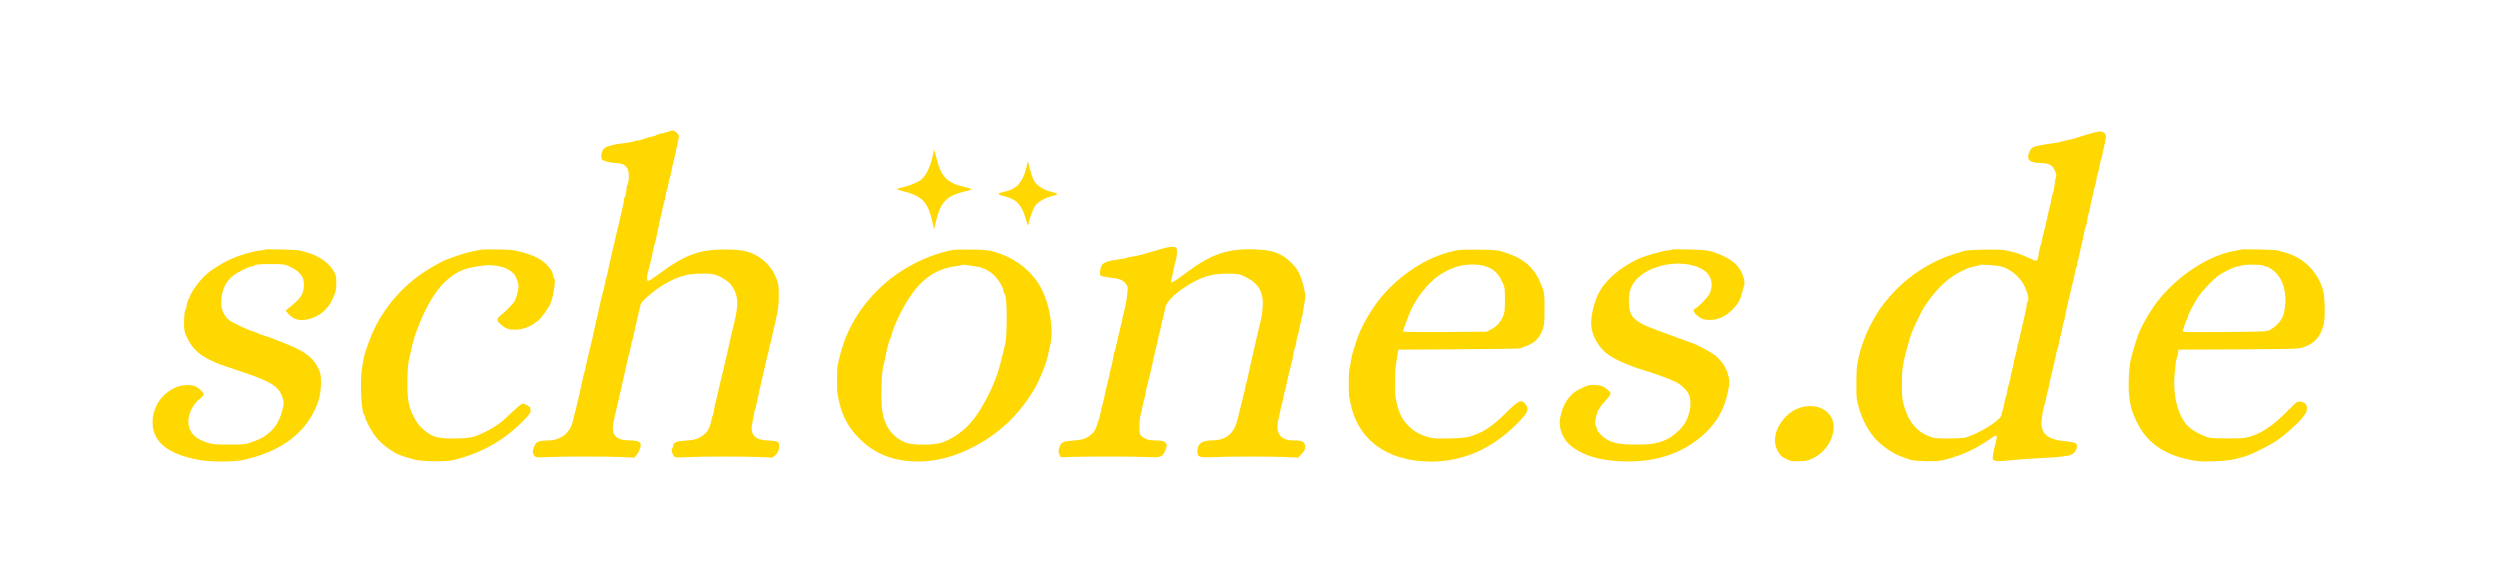
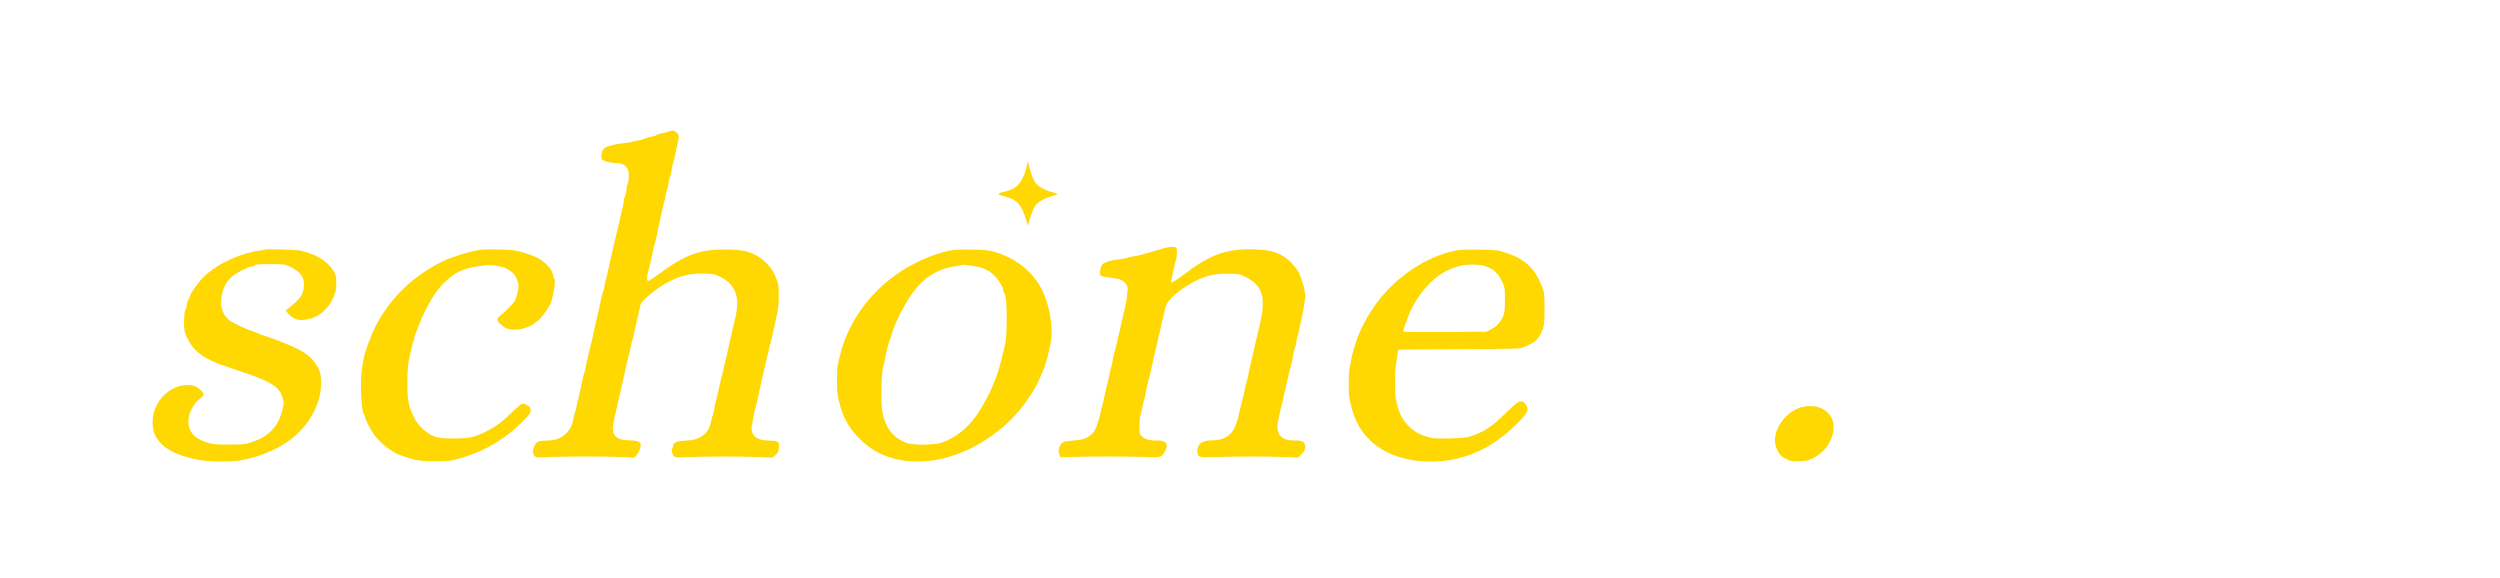
<svg xmlns="http://www.w3.org/2000/svg" version="1.0" viewBox="0 0 2589 599" preserveAspectRatio="xMidYMid meet">
  <g transform="translate(0,599) scale(0.1,-0.1)" fill="#ffd701" stroke="none">
    <path d="M6916 4625 c-22 -8 -57 -17 -78 -20 -21 -4 -40 -10 -43 -15 -3 -5 -24 -11 -48 -15 -23 -4 -53 -13 -67 -20 -14 -7 -44 -15 -68 -19 -24 -3 -47 -8 -51 -10 -10 -6 -53 -14 -121 -22 -30 -3 -62 -8 -70 -10 -103 -24 -116 -32 -135 -77 -6 -15 -10 -41 -7 -57 4 -25 11 -31 56 -44 28 -8 72 -15 98 -15 58 1 103 -24 120 -65 15 -36 13 -129 -4 -159 -6 -12 -10 -22 -9 -22 7 0 -13 -106 -20 -111 -5 -3 -9 -17 -9 -32 0 -16 -7 -55 -16 -87 -9 -33 -17 -71 -20 -85 -2 -14 -10 -50 -18 -80 -14 -53 -20 -80 -51 -215 -7 -33 -21 -91 -30 -130 -9 -38 -23 -100 -30 -138 -8 -37 -16 -71 -19 -76 -3 -5 -8 -26 -11 -47 -3 -22 -13 -61 -21 -89 -8 -27 -19 -70 -24 -95 -5 -25 -16 -74 -24 -110 -39 -170 -56 -247 -61 -275 -3 -16 -12 -52 -20 -80 -7 -27 -18 -72 -24 -100 -6 -27 -14 -59 -16 -70 -3 -11 -8 -36 -11 -55 -3 -19 -8 -38 -11 -43 -2 -4 -6 -17 -9 -30 -2 -12 -11 -51 -19 -87 -8 -36 -18 -78 -21 -95 -3 -16 -10 -46 -15 -65 -6 -19 -12 -48 -15 -65 -3 -16 -11 -50 -19 -75 -8 -25 -16 -59 -19 -76 -23 -128 -122 -213 -251 -215 -102 -1 -128 -10 -149 -54 -23 -50 -24 -80 -1 -105 16 -18 27 -19 144 -13 162 7 600 7 763 0 l127 -6 25 30 c28 33 48 92 39 116 -9 22 -47 33 -117 33 -135 0 -188 56 -164 175 5 22 11 54 14 70 3 17 10 48 16 70 5 22 16 67 23 100 8 33 30 130 49 215 20 85 39 169 42 185 3 17 10 48 16 70 16 56 16 55 23 100 4 22 9 43 12 47 2 5 6 16 8 25 7 39 37 171 51 228 8 33 16 71 19 85 3 14 8 33 11 42 9 32 144 146 237 201 147 87 257 117 417 114 91 -2 112 -6 160 -29 72 -35 116 -73 145 -123 50 -89 53 -176 10 -350 -20 -79 -64 -274 -71 -310 -3 -16 -10 -46 -15 -65 -6 -19 -12 -48 -15 -65 -3 -16 -10 -48 -16 -70 -13 -46 -12 -40 -32 -130 -19 -85 -45 -196 -50 -210 -1 -5 -6 -32 -11 -60 -4 -27 -10 -54 -14 -60 -3 -5 -6 -12 -7 -15 -19 -104 -40 -148 -91 -187 -49 -38 -100 -53 -196 -57 -82 -4 -117 -21 -117 -57 0 -10 -4 -20 -9 -23 -12 -8 -1 -58 17 -78 13 -16 29 -17 136 -12 159 8 597 8 759 1 l127 -6 31 27 c24 21 32 38 35 72 7 66 -2 73 -96 77 -99 4 -143 21 -170 65 -20 31 -21 65 -7 128 2 8 7 38 12 65 4 28 10 55 13 60 4 6 8 17 9 25 3 19 17 81 42 195 12 50 23 104 27 120 3 17 10 46 15 65 6 19 12 49 15 65 3 17 10 48 16 70 16 56 16 55 23 100 4 22 9 43 12 47 2 5 6 16 8 25 9 45 38 174 51 228 24 100 28 135 29 250 0 113 -5 134 -54 233 -25 51 -96 127 -149 159 -95 59 -163 76 -322 79 -291 5 -439 -47 -725 -260 -49 -36 -95 -66 -102 -66 -17 0 -17 45 1 106 8 27 19 72 25 99 6 28 13 59 16 70 3 11 8 36 11 55 3 19 9 44 14 55 5 11 13 45 19 75 5 30 19 96 30 145 12 50 23 104 27 120 3 17 10 48 16 70 16 56 16 55 23 100 4 22 9 43 12 47 5 9 10 34 19 88 3 19 8 38 11 42 4 8 9 28 19 83 2 17 10 48 16 70 12 46 34 144 51 229 11 58 11 59 -16 82 -32 28 -38 28 -91 9z" />
-     <path d="M21620 4599 c-52 -16 -115 -36 -140 -44 -25 -8 -61 -16 -81 -19 -20 -3 -47 -10 -60 -15 -13 -4 -49 -12 -80 -15 -31 -4 -67 -9 -80 -12 -13 -3 -45 -9 -71 -13 -26 -4 -57 -16 -68 -26 -23 -21 -43 -85 -34 -109 11 -28 56 -44 127 -44 87 -1 127 -24 151 -87 10 -24 14 -50 10 -56 -4 -7 -8 -22 -10 -33 -9 -79 -17 -123 -24 -136 -4 -8 -11 -35 -15 -60 -3 -25 -11 -59 -16 -76 -5 -17 -12 -42 -14 -55 -8 -43 -47 -214 -53 -229 -8 -23 -10 -32 -17 -75 -4 -22 -11 -47 -15 -55 -4 -8 -11 -37 -15 -65 -15 -102 -12 -100 -111 -53 -80 37 -140 57 -234 76 -64 13 -381 8 -430 -7 -163 -49 -216 -69 -305 -113 -205 -102 -371 -237 -517 -421 -60 -76 -84 -115 -155 -248 -39 -74 -92 -217 -110 -299 -7 -36 -16 -76 -19 -90 -10 -44 -13 -313 -4 -365 25 -148 101 -310 191 -409 72 -78 185 -155 272 -185 34 -12 76 -27 92 -33 17 -6 89 -12 160 -14 110 -2 143 1 215 20 166 45 307 111 437 202 93 66 95 63 62 -62 -11 -44 -21 -94 -22 -113 -2 -30 2 -35 28 -43 17 -5 69 -4 120 2 113 12 186 18 350 26 135 7 157 8 240 19 71 9 99 22 118 54 21 36 22 65 2 81 -9 7 -57 17 -108 21 -185 15 -260 83 -244 221 6 55 15 102 29 153 16 56 16 55 23 100 4 22 9 43 12 47 5 9 11 38 19 88 3 19 8 42 11 50 8 19 10 28 17 70 4 19 13 58 20 85 8 28 17 70 21 95 4 25 11 50 15 55 4 6 11 35 15 65 4 30 11 60 15 65 4 6 11 35 15 65 4 30 11 62 15 70 4 8 11 32 14 52 3 21 11 57 16 80 6 24 13 57 16 73 3 17 10 46 15 65 6 19 12 49 15 65 3 17 11 50 19 75 7 25 16 65 20 90 4 24 9 48 11 52 3 4 7 16 9 25 8 39 36 162 50 223 9 36 21 90 26 120 5 30 14 62 18 70 5 9 12 40 16 70 4 30 11 62 15 70 5 9 11 36 15 60 3 25 11 61 16 80 6 19 13 51 16 70 3 19 11 53 19 75 7 22 14 50 14 62 0 12 6 42 14 65 8 24 18 63 21 88 4 24 9 48 11 52 3 4 7 16 9 25 2 10 11 52 20 93 28 123 29 139 10 160 -24 27 -61 24 -175 -11z m-895 -1369 c99 -25 207 -119 246 -215 35 -84 42 -120 28 -146 -7 -13 -11 -25 -10 -27 3 -3 -9 -70 -24 -132 -8 -30 -23 -100 -36 -155 -12 -55 -24 -107 -27 -115 -3 -8 -6 -17 -7 -20 -1 -3 -5 -27 -10 -55 -4 -27 -11 -57 -16 -66 -4 -9 -11 -38 -15 -65 -3 -27 -11 -60 -16 -74 -5 -13 -12 -43 -15 -65 -3 -22 -11 -58 -18 -80 -8 -22 -17 -60 -20 -85 -4 -24 -10 -51 -15 -60 -4 -8 -11 -37 -15 -65 -4 -27 -12 -58 -16 -67 -5 -9 -10 -28 -11 -43 -5 -57 -253 -209 -392 -240 -17 -3 -91 -6 -165 -6 -112 0 -144 3 -190 21 -127 48 -209 142 -257 299 -25 78 -27 101 -28 241 0 165 8 216 66 420 31 109 43 141 109 275 46 95 48 98 118 193 98 133 200 222 328 286 62 31 83 38 152 51 13 2 26 7 30 10 9 10 171 -1 226 -15z" />
-     <path d="M9656 4363 c-24 -108 -68 -195 -117 -234 -39 -30 -140 -71 -213 -84 -20 -4 -36 -10 -36 -14 0 -4 32 -15 71 -24 186 -45 250 -112 294 -312 l18 -80 22 91 c49 196 108 256 298 302 37 9 67 19 67 22 0 4 -26 13 -57 20 -191 42 -254 103 -303 293 l-26 99 -18 -79z" />
    <path d="M10631 4264 c-21 -100 -66 -181 -119 -215 -43 -27 -66 -35 -144 -53 -43 -10 -33 -23 27 -37 130 -29 187 -89 230 -242 13 -45 24 -72 24 -60 2 41 49 173 74 206 30 39 104 80 175 97 28 7 52 16 52 20 0 5 -25 14 -55 21 -74 16 -150 61 -180 107 -13 20 -35 77 -48 126 l-23 88 -13 -58z" />
    <path d="M12048 3418 c-127 -37 -164 -48 -213 -62 -27 -8 -72 -18 -100 -22 -27 -3 -57 -10 -65 -14 -8 -4 -40 -11 -70 -14 -101 -12 -161 -30 -183 -54 -23 -25 -34 -107 -16 -118 8 -5 41 -12 74 -16 114 -12 148 -24 178 -60 25 -30 28 -39 23 -88 -5 -68 -20 -150 -36 -210 -7 -25 -14 -56 -17 -70 -2 -14 -12 -59 -22 -100 -11 -41 -26 -111 -36 -155 -9 -44 -21 -87 -25 -96 -5 -9 -11 -40 -15 -69 -4 -29 -11 -64 -16 -78 -5 -14 -12 -41 -15 -61 -3 -20 -11 -58 -19 -86 -14 -52 -29 -115 -46 -200 -6 -27 -13 -57 -16 -65 -4 -8 -8 -26 -10 -40 -6 -43 -43 -164 -60 -198 -21 -42 -76 -85 -128 -100 -22 -6 -75 -13 -118 -16 -90 -5 -111 -18 -128 -76 -9 -29 -8 -44 2 -66 l14 -29 135 4 c206 5 620 4 759 -2 143 -7 157 -2 190 69 35 73 2 105 -104 103 -60 -2 -108 13 -142 44 -20 18 -23 30 -23 101 0 45 5 97 11 116 6 19 13 49 15 65 3 17 10 48 16 70 16 56 16 56 23 100 3 22 12 63 20 90 23 86 48 196 75 325 7 30 14 62 17 70 4 8 8 26 10 40 2 14 11 52 19 85 9 33 18 74 20 90 3 17 11 50 19 75 7 25 16 66 20 91 7 59 73 134 177 206 180 123 300 163 483 159 103 -2 114 -4 178 -36 128 -63 182 -155 174 -297 -2 -43 -7 -89 -10 -103 -4 -14 -10 -38 -12 -55 -3 -16 -12 -55 -20 -85 -7 -30 -18 -77 -25 -105 -6 -27 -18 -79 -26 -115 -9 -36 -22 -92 -29 -125 -8 -33 -21 -93 -29 -133 -8 -40 -17 -76 -20 -81 -3 -5 -8 -26 -11 -47 -3 -22 -12 -61 -20 -89 -7 -27 -18 -72 -25 -100 -40 -180 -59 -231 -102 -280 -44 -49 -108 -75 -190 -75 -110 0 -158 -35 -158 -112 0 -61 18 -68 160 -62 164 8 602 8 759 1 l125 -6 36 38 c30 32 37 46 36 77 -1 49 -28 64 -116 63 -143 -1 -197 77 -159 226 5 22 12 54 15 70 3 17 10 48 16 70 16 56 16 55 23 100 4 22 9 43 12 48 2 4 6 17 9 30 2 12 6 33 9 47 8 44 37 163 50 210 8 25 17 68 20 95 4 28 11 55 15 60 4 6 11 35 15 65 4 30 11 62 15 70 4 8 11 32 14 52 3 21 11 57 16 80 6 24 13 52 15 63 6 24 25 135 32 187 7 50 -32 200 -70 272 -31 59 -115 142 -172 172 -84 44 -149 57 -290 62 -285 8 -453 -53 -732 -266 -45 -34 -93 -66 -106 -71 -24 -9 -24 -9 -15 27 5 20 16 69 23 107 8 39 18 81 23 95 13 38 15 117 2 125 -22 14 -70 11 -132 -7z" />
    <path d="M2749 3406 c-2 -2 -22 -6 -44 -9 -208 -26 -435 -128 -581 -260 -57 -51 -149 -179 -159 -220 -4 -15 -11 -30 -16 -32 -4 -3 -11 -27 -15 -53 -3 -26 -11 -53 -17 -60 -5 -7 -10 -56 -11 -110 -1 -98 5 -122 51 -207 45 -82 118 -146 228 -198 70 -34 85 -39 315 -116 310 -103 390 -154 426 -269 16 -51 16 -58 -1 -125 -27 -108 -70 -182 -138 -239 -59 -49 -86 -63 -192 -101 -52 -18 -82 -21 -225 -21 -144 0 -173 3 -232 23 -88 29 -140 68 -168 126 -46 95 -6 235 92 318 26 22 48 45 48 51 -1 19 -44 63 -80 82 -43 22 -128 22 -190 0 -156 -57 -260 -205 -260 -370 0 -202 157 -329 480 -389 111 -21 359 -22 455 -1 362 78 614 251 739 507 50 103 69 183 70 290 0 75 -4 101 -22 141 -42 91 -102 151 -212 208 -72 38 -262 114 -360 144 -30 9 -59 20 -65 24 -5 4 -21 11 -35 15 -70 19 -225 93 -261 123 -74 64 -97 163 -65 285 18 68 53 125 103 166 47 39 168 101 197 101 12 0 28 6 34 12 9 9 57 13 160 13 140 0 150 -1 207 -28 113 -53 154 -117 140 -221 -11 -78 -38 -113 -164 -213 l-23 -19 27 -32 c57 -68 130 -83 240 -49 92 29 173 102 217 195 37 81 41 100 41 183 0 53 -6 75 -28 112 -50 86 -155 159 -279 193 -28 8 -60 17 -71 20 -23 7 -349 16 -356 10z" />
    <path d="M4980 3404 c-110 -18 -201 -44 -345 -98 -57 -21 -160 -78 -240 -131 -221 -147 -397 -346 -514 -581 -44 -90 -106 -260 -117 -324 -22 -128 -26 -173 -26 -295 1 -137 15 -261 33 -279 5 -6 9 -17 9 -25 0 -19 52 -120 90 -176 53 -77 131 -144 237 -203 25 -13 113 -43 188 -62 79 -21 327 -23 405 -4 265 66 486 185 675 363 85 80 124 128 120 148 -2 10 -4 23 -4 28 -1 14 -55 45 -78 45 -10 0 -57 -38 -105 -84 -107 -104 -173 -154 -263 -199 -139 -69 -174 -77 -354 -78 -167 0 -220 16 -311 98 -47 42 -70 74 -101 138 -48 100 -59 160 -60 325 -1 143 6 223 25 295 8 28 17 68 21 90 4 22 10 44 13 50 4 5 8 21 10 35 2 14 9 38 16 55 7 16 23 57 35 90 63 169 173 355 258 435 115 110 195 149 350 172 116 17 163 16 262 -9 32 -8 90 -44 113 -69 24 -28 48 -92 48 -128 0 -41 -25 -131 -43 -159 -20 -30 -99 -110 -142 -143 -42 -32 -44 -52 -7 -86 48 -45 78 -59 138 -62 92 -4 181 29 263 99 30 26 107 133 122 171 31 78 57 248 39 259 -4 3 -11 23 -15 46 -10 56 -90 137 -176 177 -69 32 -164 60 -243 72 -54 7 -285 10 -326 4z" />
    <path d="M9880 3403 c-153 -24 -341 -97 -500 -192 -227 -135 -423 -337 -547 -561 -76 -137 -122 -268 -159 -450 -7 -37 -8 -249 -1 -290 36 -205 100 -335 226 -461 163 -163 356 -238 615 -238 310 0 658 153 930 408 122 116 260 305 316 436 12 28 30 68 39 90 21 47 53 149 58 185 2 14 10 50 18 80 45 181 -14 487 -127 653 -105 155 -258 263 -453 320 -56 16 -102 21 -230 22 -88 1 -171 0 -185 -2z m225 -172 c71 -10 131 -38 185 -87 44 -40 100 -130 100 -161 0 -10 4 -23 9 -28 20 -21 29 -128 26 -295 -3 -172 -6 -200 -24 -270 -5 -19 -14 -55 -20 -80 -21 -96 -54 -204 -80 -265 -5 -11 -17 -40 -27 -65 -28 -68 -92 -187 -143 -265 -98 -149 -227 -255 -373 -307 -86 -30 -306 -31 -380 -1 -138 55 -221 171 -243 340 -15 118 -6 407 15 463 5 14 14 50 19 80 11 68 41 182 51 195 4 6 10 24 14 40 20 86 106 266 184 384 134 202 284 301 492 326 24 3 47 8 50 11 3 3 23 3 45 0 22 -3 67 -10 100 -15z" />
    <path d="M15100 3400 c-276 -49 -557 -216 -773 -460 -120 -135 -243 -350 -287 -501 -12 -41 -24 -81 -27 -89 -8 -21 -10 -27 -23 -100 -6 -36 -14 -78 -17 -95 -7 -34 -7 -252 -1 -275 3 -8 8 -33 12 -55 72 -386 375 -611 826 -615 335 -2 635 128 896 388 120 120 135 155 89 210 -41 49 -72 34 -200 -95 -145 -144 -249 -211 -390 -248 -63 -16 -323 -23 -381 -10 -112 26 -181 63 -246 133 -68 72 -97 139 -125 282 -7 40 -8 257 0 310 3 20 8 58 11 85 4 28 9 62 12 77 l5 27 617 4 c339 2 626 6 637 9 140 41 196 85 236 184 21 54 24 74 24 224 0 158 -1 168 -28 237 -73 186 -171 278 -368 344 -90 30 -102 31 -274 34 -99 1 -200 -1 -225 -5z m292 -170 c77 -28 123 -71 160 -148 32 -65 33 -70 33 -197 0 -106 -3 -137 -19 -170 -31 -66 -65 -104 -119 -133 l-52 -27 -432 -3 c-238 -2 -433 0 -433 5 0 13 55 164 79 216 32 69 78 144 125 202 108 133 204 202 346 251 89 31 236 33 312 4z" />
-     <path d="M17319 3406 c-2 -2 -22 -6 -44 -9 -64 -7 -221 -51 -285 -78 -204 -88 -371 -232 -441 -379 -41 -86 -70 -209 -71 -295 0 -103 53 -216 141 -299 68 -63 232 -139 411 -192 79 -23 246 -83 315 -115 57 -25 119 -82 143 -131 37 -73 17 -211 -44 -308 -29 -48 -112 -124 -163 -150 -102 -51 -166 -64 -336 -64 -172 0 -241 13 -316 60 -35 22 -88 77 -90 95 -1 5 -2 13 -3 18 0 5 -4 13 -8 17 -13 13 -9 71 10 130 13 43 32 73 80 124 34 38 62 74 62 82 0 16 -29 45 -75 73 -34 21 -140 25 -178 7 -12 -6 -42 -20 -67 -31 -109 -52 -183 -164 -205 -313 -14 -95 31 -209 108 -271 136 -112 337 -167 605 -166 321 2 584 99 791 294 125 118 197 249 235 425 20 94 20 120 -1 189 -20 65 -55 120 -110 173 -37 36 -176 114 -251 142 -20 7 -93 34 -162 59 -326 119 -358 132 -417 176 -65 47 -85 97 -85 203 0 107 28 178 96 242 166 157 505 195 681 77 81 -54 104 -155 56 -248 -19 -38 -134 -153 -153 -153 -17 0 -7 -37 15 -56 52 -47 81 -58 147 -57 85 1 159 35 230 106 59 59 84 102 100 173 7 27 16 61 22 77 8 22 6 42 -11 98 -37 115 -130 190 -312 250 -52 17 -95 22 -240 25 -96 3 -177 3 -180 0z" />
-     <path d="M23209 3406 c-2 -2 -20 -6 -39 -9 -326 -46 -719 -328 -912 -652 -57 -95 -97 -173 -114 -218 -22 -62 -61 -189 -67 -217 -3 -14 -8 -36 -12 -50 -17 -66 -26 -254 -17 -353 11 -115 28 -177 78 -282 103 -214 276 -340 548 -396 85 -18 125 -20 251 -16 139 4 191 12 320 49 69 20 257 113 333 165 89 61 221 179 273 246 30 37 39 58 39 87 0 43 -14 59 -64 70 -33 7 -36 5 -133 -93 -169 -172 -298 -253 -448 -282 -39 -7 -311 -7 -350 0 -83 16 -196 76 -246 131 -83 90 -133 257 -133 439 0 71 15 225 24 248 5 12 11 39 15 59 l6 37 622 3 c616 4 623 4 683 26 107 40 162 103 197 227 17 58 16 260 -2 340 -44 197 -197 355 -397 410 -32 8 -68 18 -79 22 -23 7 -369 15 -376 9z m223 -165 c13 -5 35 -12 49 -15 14 -3 47 -24 73 -47 98 -86 136 -242 101 -419 -15 -75 -66 -140 -145 -185 -33 -19 -58 -20 -474 -23 -421 -3 -438 -3 -431 15 4 10 11 32 16 50 5 18 16 45 24 60 8 15 15 33 15 40 0 18 60 132 104 198 42 64 161 188 212 223 57 39 169 92 194 92 14 0 32 5 40 10 19 12 192 13 222 1z" />
-     <path d="M18690 1780 c-201 -30 -363 -273 -291 -436 28 -62 45 -81 102 -109 39 -20 59 -23 130 -22 69 2 94 7 142 30 118 58 202 173 214 293 7 73 -7 122 -50 170 -55 64 -144 90 -247 74z" />
+     <path d="M18690 1780 c-201 -30 -363 -273 -291 -436 28 -62 45 -81 102 -109 39 -20 59 -23 130 -22 69 2 94 7 142 30 118 58 202 173 214 293 7 73 -7 122 -50 170 -55 64 -144 90 -247 74" />
  </g>
</svg>